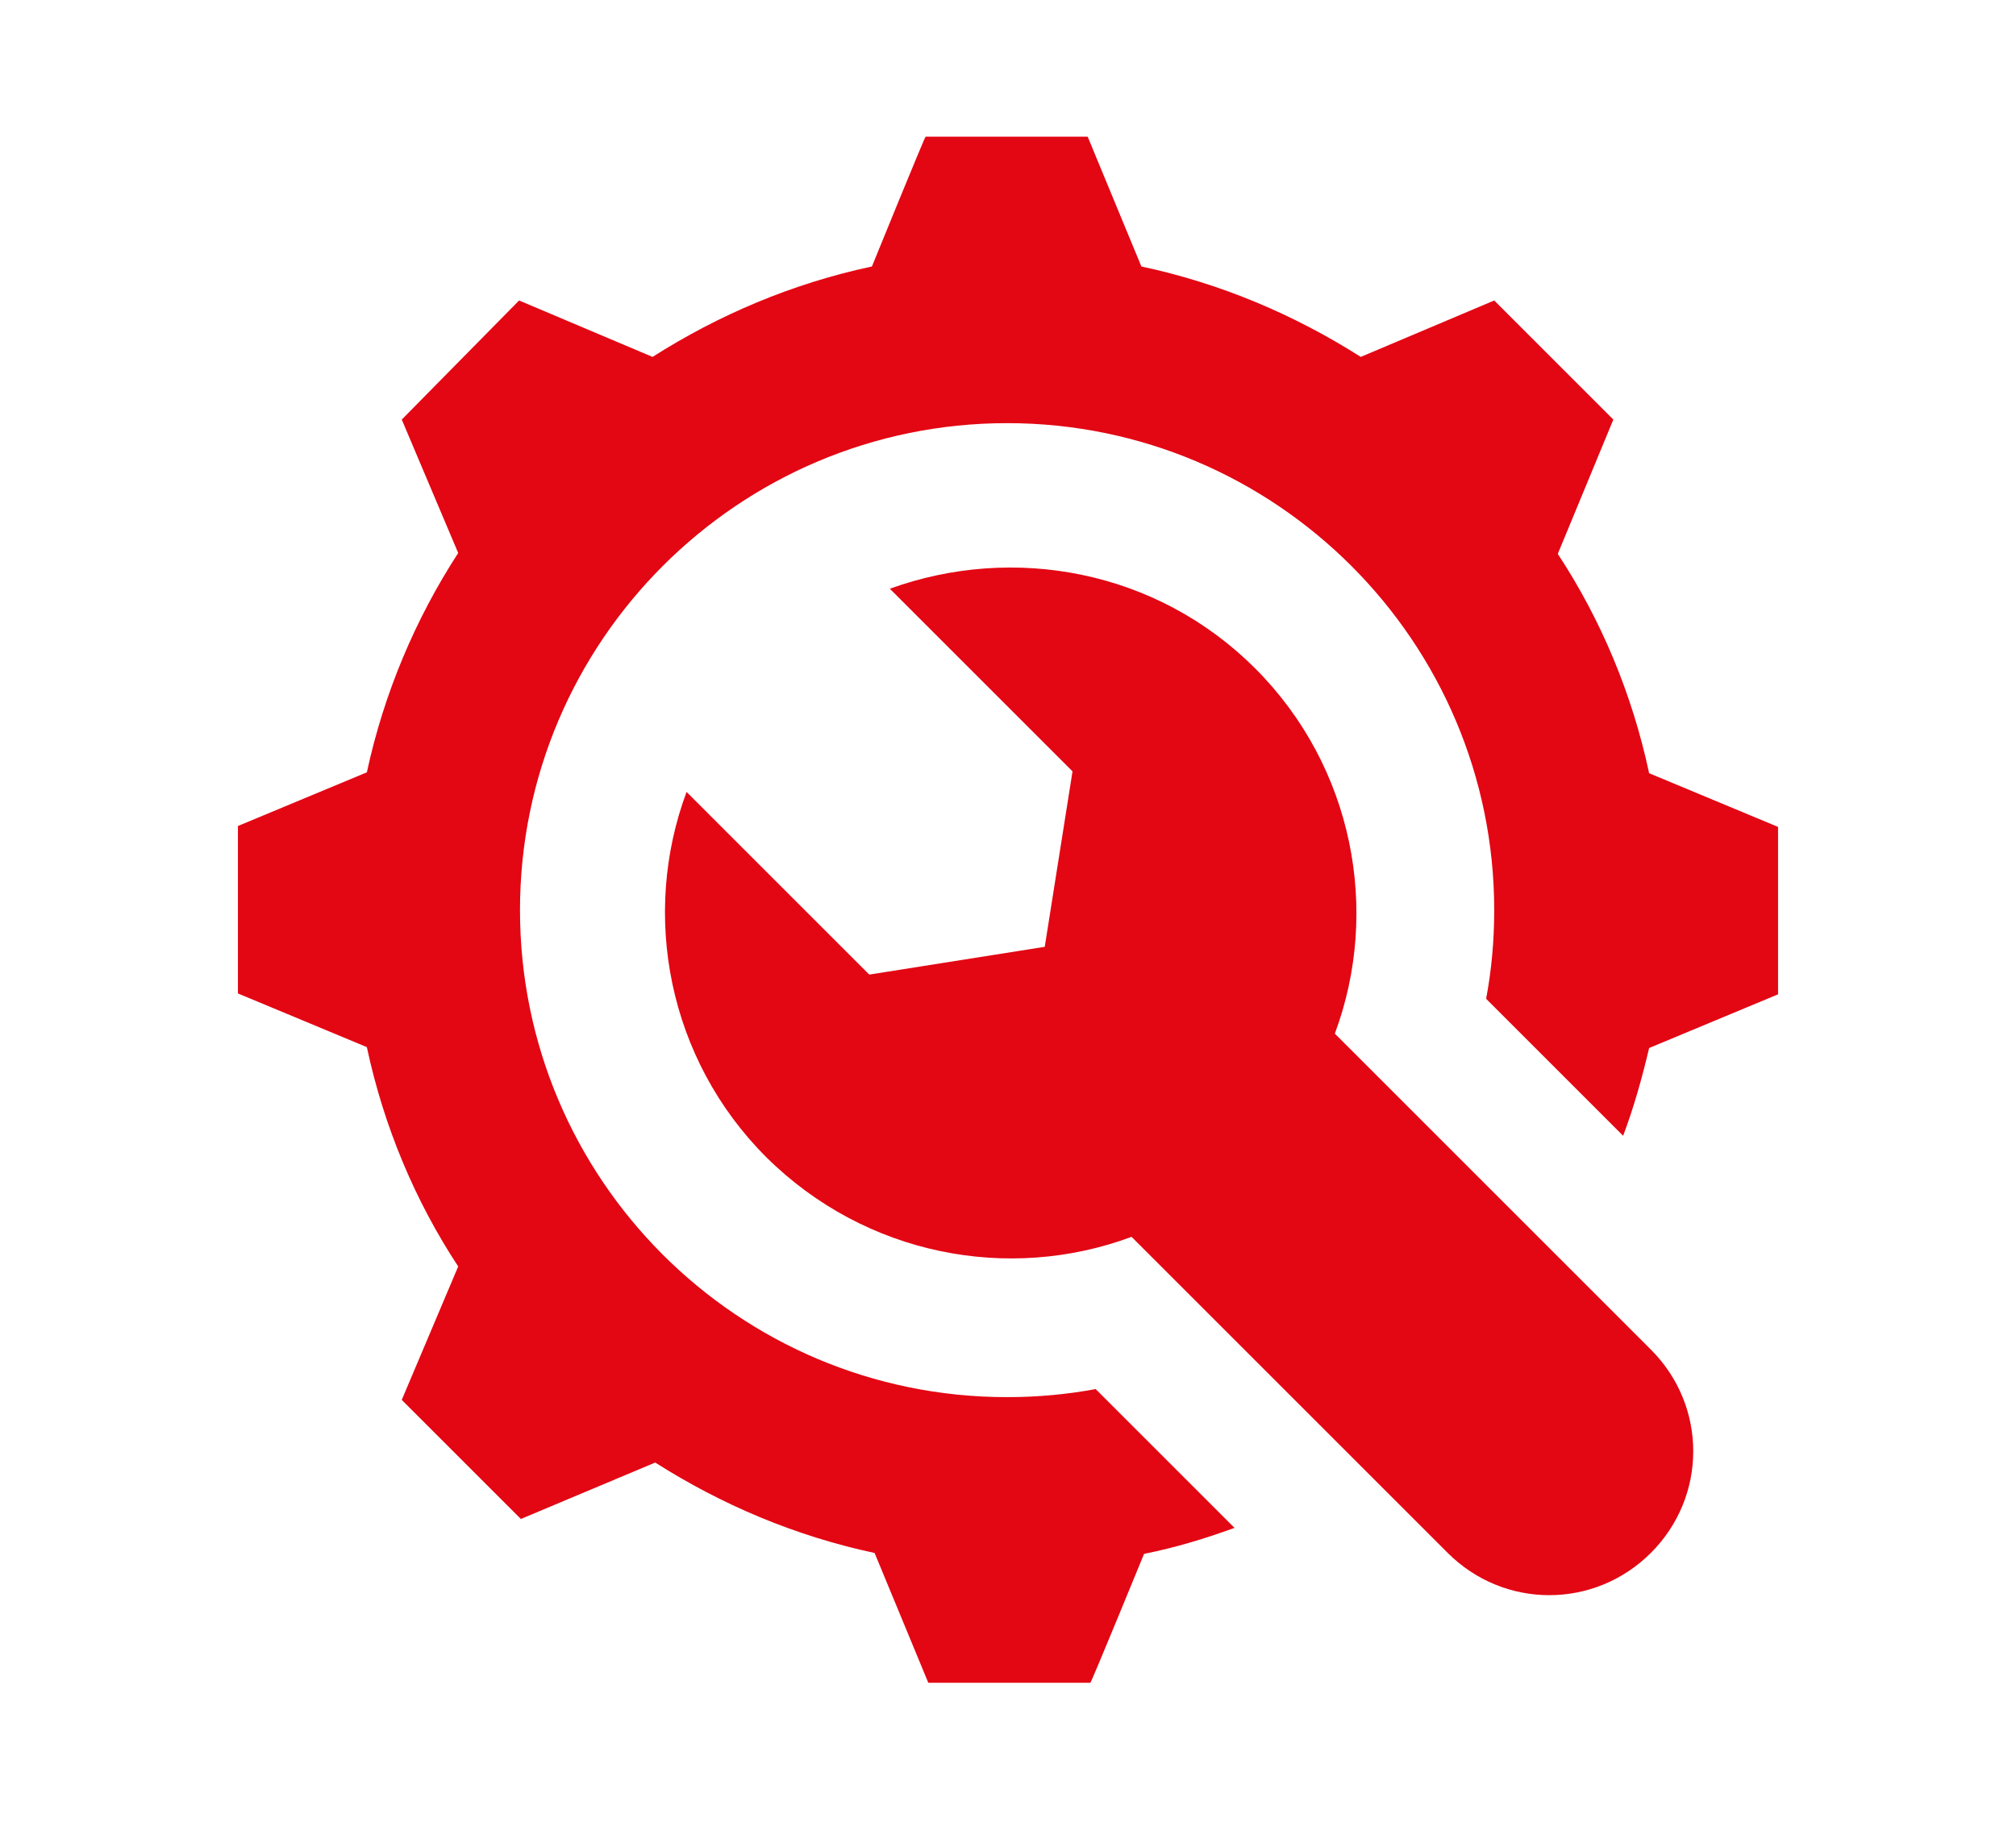
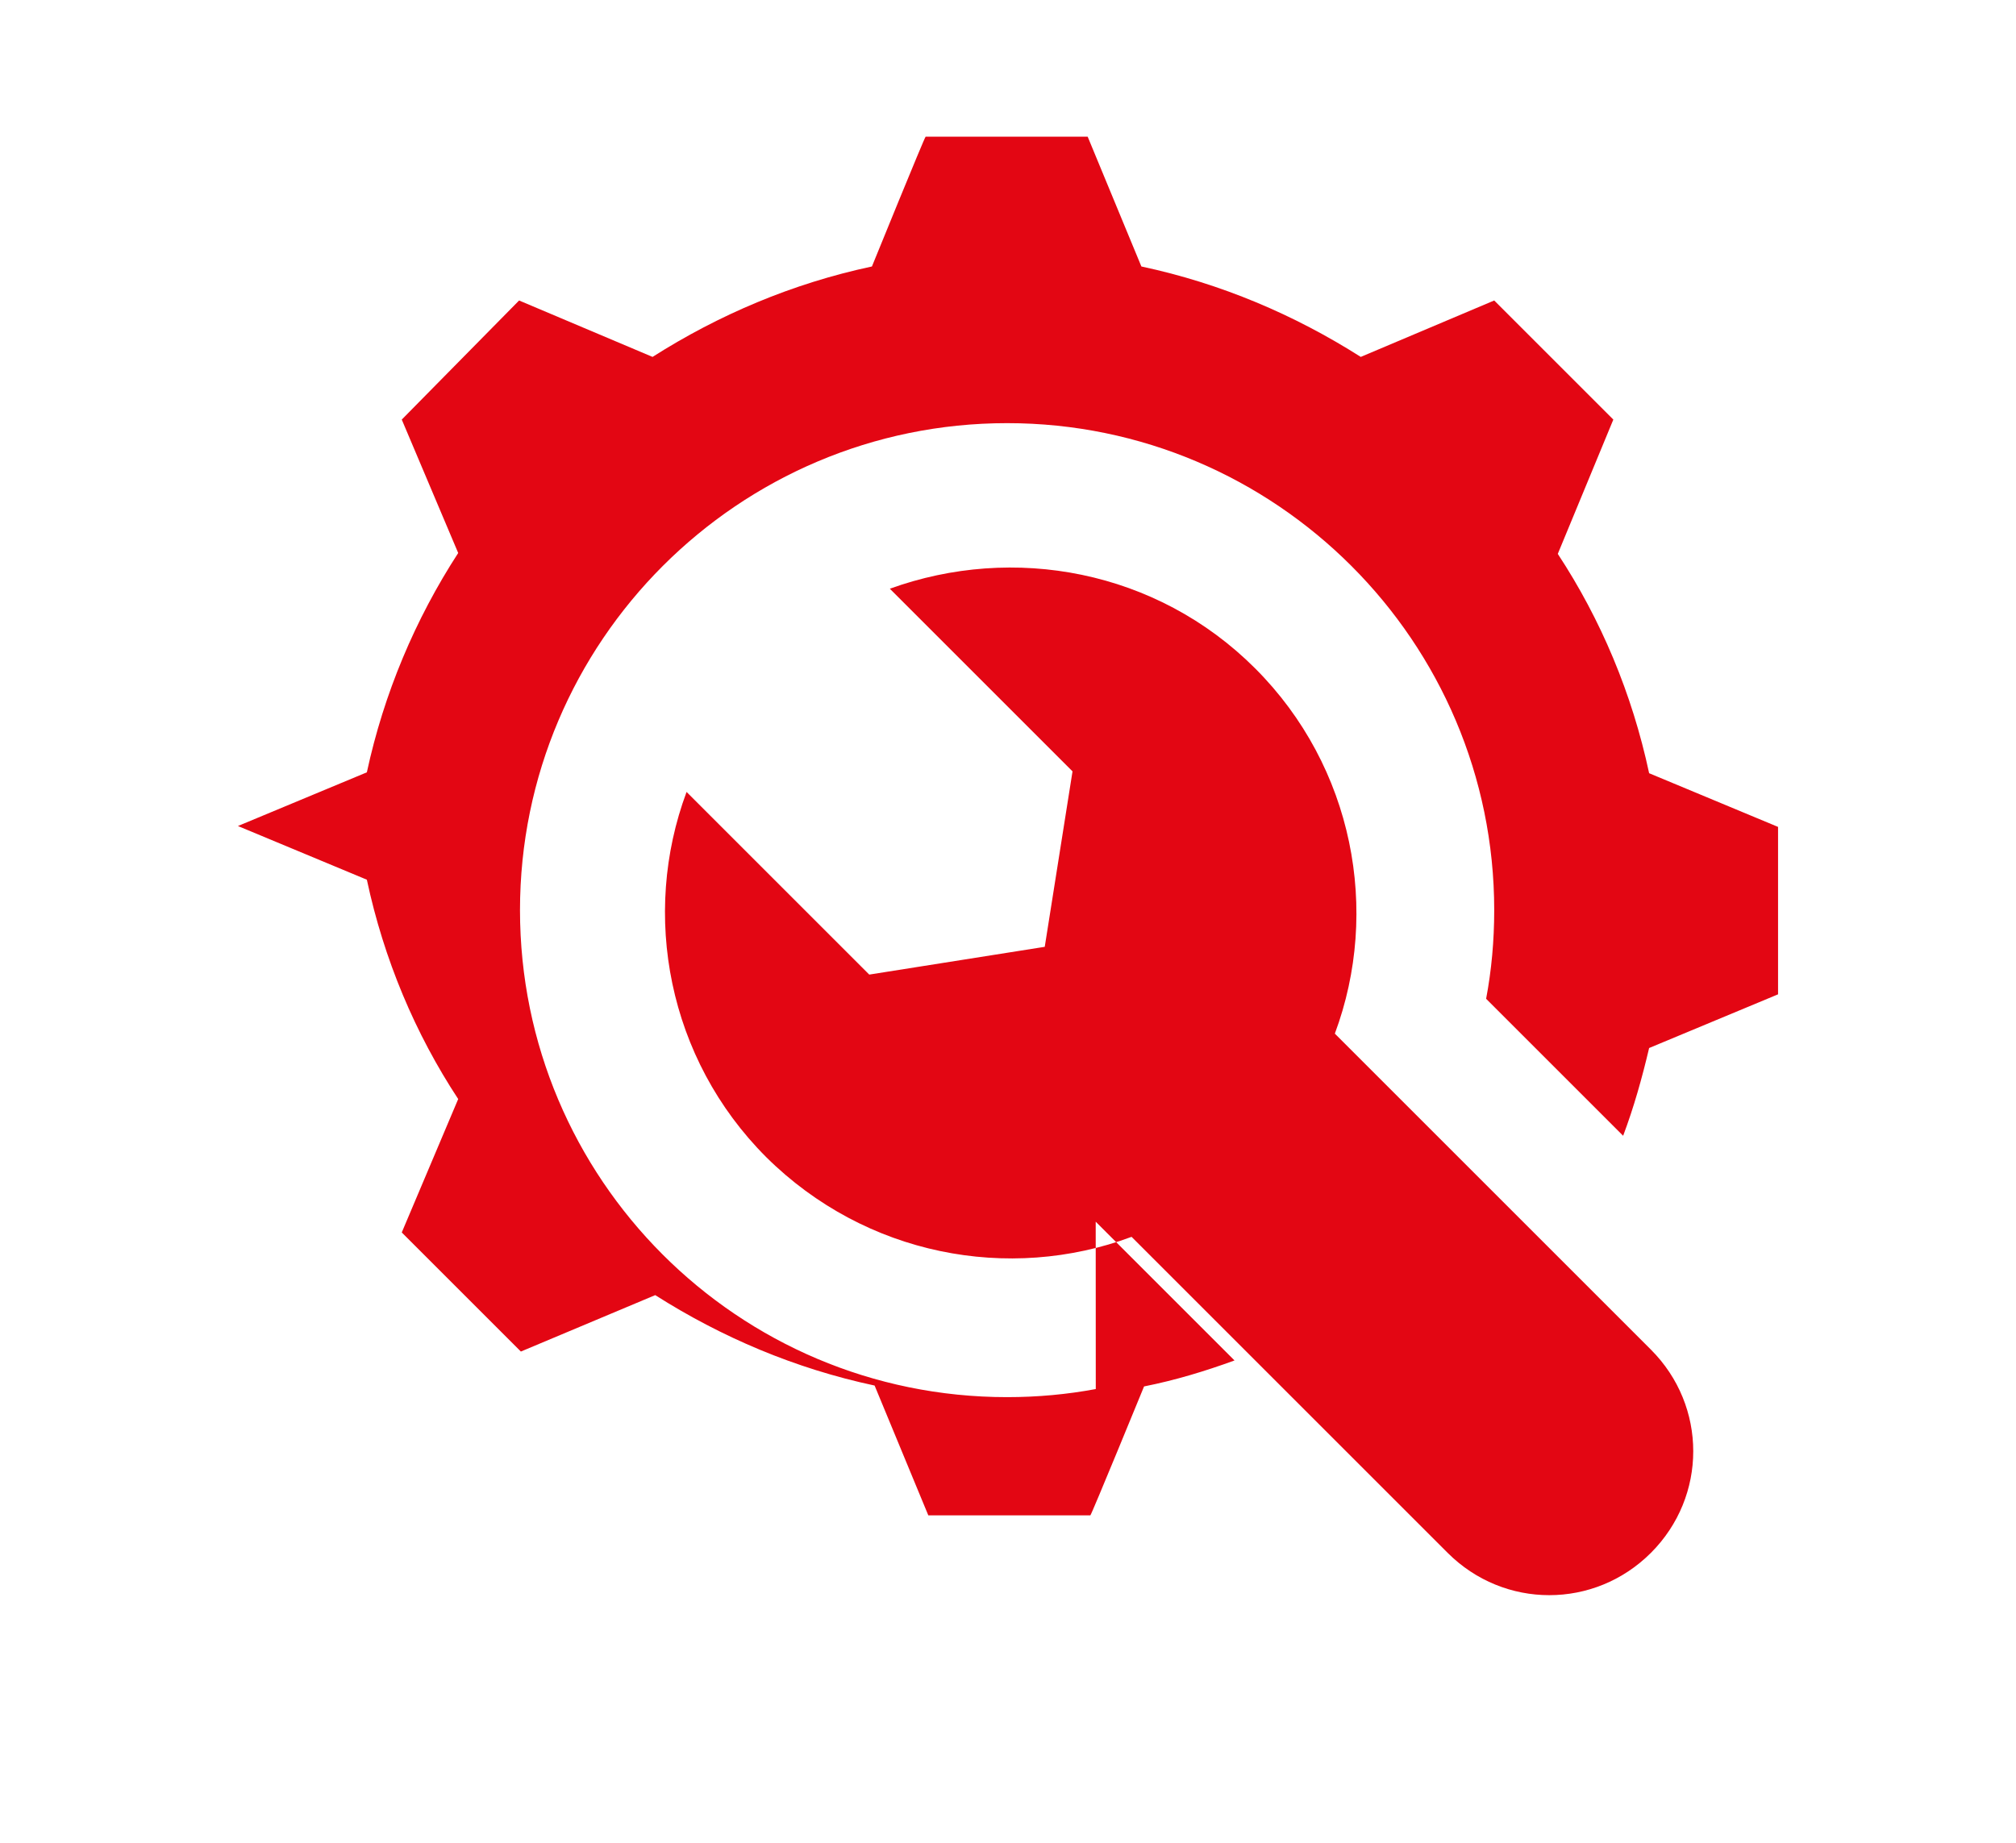
<svg xmlns="http://www.w3.org/2000/svg" viewBox="0 0 339 310" version="1.1" id="Camada_1">
  <defs>
    <style>
      .st0 {
        fill: #e30613;
      }
    </style>
  </defs>
-   <path d="M211.06,112.42c16.56,16.56,21.08,40.81,13.4,61.43l53.15,53.15c9.49,9.49,9.49,24.69,0,34.18h0c-9.49,9.49-24.69,9.49-34.18,0l-53.15-53.15c-20.63,7.68-44.72,3.16-61.43-13.4-16.56-16.56-21.08-40.81-13.4-61.43l30.72,30.72,29.51-4.67,4.67-29.51-30.72-30.72c20.78-7.53,44.87-3.16,61.43,13.4ZM184.26,233.63c-4.82.9-9.79,1.36-14.91,1.36-45.32,0-81.91-36.74-81.91-81.91s36.74-81.91,81.91-81.91,81.91,36.74,81.91,81.91c0,5.12-.45,10.09-1.36,14.91l23.04,23.04c1.81-4.82,3.16-9.64,4.37-14.76l21.68-9.03v-28.16l-21.68-9.03c-2.86-13.4-8.13-25.9-15.36-36.89l9.34-22.59-20.03-20.03-22.44,9.49c-11.14-7.08-23.49-12.35-36.89-15.21l-9.03-21.83h-27.25c-.15,0-9.03,21.83-9.03,21.83-13.4,2.86-25.75,8.13-36.89,15.21l-22.44-9.49-19.73,20.03,9.49,22.44c-7.23,11.14-12.5,23.64-15.36,36.89l-21.68,9.03v28.16l21.68,9.03c2.86,13.4,8.13,25.9,15.36,36.89l-9.49,22.44,20.03,20.03,22.59-9.49c11.14,7.08,23.49,12.35,36.89,15.21l9.03,21.83h27.25c.15,0,9.03-21.68,9.03-21.68,5.27-1.05,10.24-2.56,15.21-4.37l-23.34-23.34Z" class="st0" />
+   <path d="M211.06,112.42c16.56,16.56,21.08,40.81,13.4,61.43l53.15,53.15c9.49,9.49,9.49,24.69,0,34.18h0c-9.49,9.49-24.69,9.49-34.18,0l-53.15-53.15c-20.63,7.68-44.72,3.16-61.43-13.4-16.56-16.56-21.08-40.81-13.4-61.43l30.72,30.72,29.51-4.67,4.67-29.51-30.72-30.72c20.78-7.53,44.87-3.16,61.43,13.4ZM184.26,233.63c-4.82.9-9.79,1.36-14.91,1.36-45.32,0-81.91-36.74-81.91-81.91s36.74-81.91,81.91-81.91,81.91,36.74,81.91,81.91c0,5.12-.45,10.09-1.36,14.91l23.04,23.04c1.81-4.82,3.16-9.64,4.37-14.76l21.68-9.03v-28.16l-21.68-9.03c-2.86-13.4-8.13-25.9-15.36-36.89l9.34-22.59-20.03-20.03-22.44,9.49c-11.14-7.08-23.49-12.35-36.89-15.21l-9.03-21.83h-27.25c-.15,0-9.03,21.83-9.03,21.83-13.4,2.86-25.75,8.13-36.89,15.21l-22.44-9.49-19.73,20.03,9.49,22.44c-7.23,11.14-12.5,23.64-15.36,36.89l-21.68,9.03l21.68,9.03c2.86,13.4,8.13,25.9,15.36,36.89l-9.49,22.44,20.03,20.03,22.59-9.49c11.14,7.08,23.49,12.35,36.89,15.21l9.03,21.83h27.25c.15,0,9.03-21.68,9.03-21.68,5.27-1.05,10.24-2.56,15.21-4.37l-23.34-23.34Z" class="st0" />
</svg>